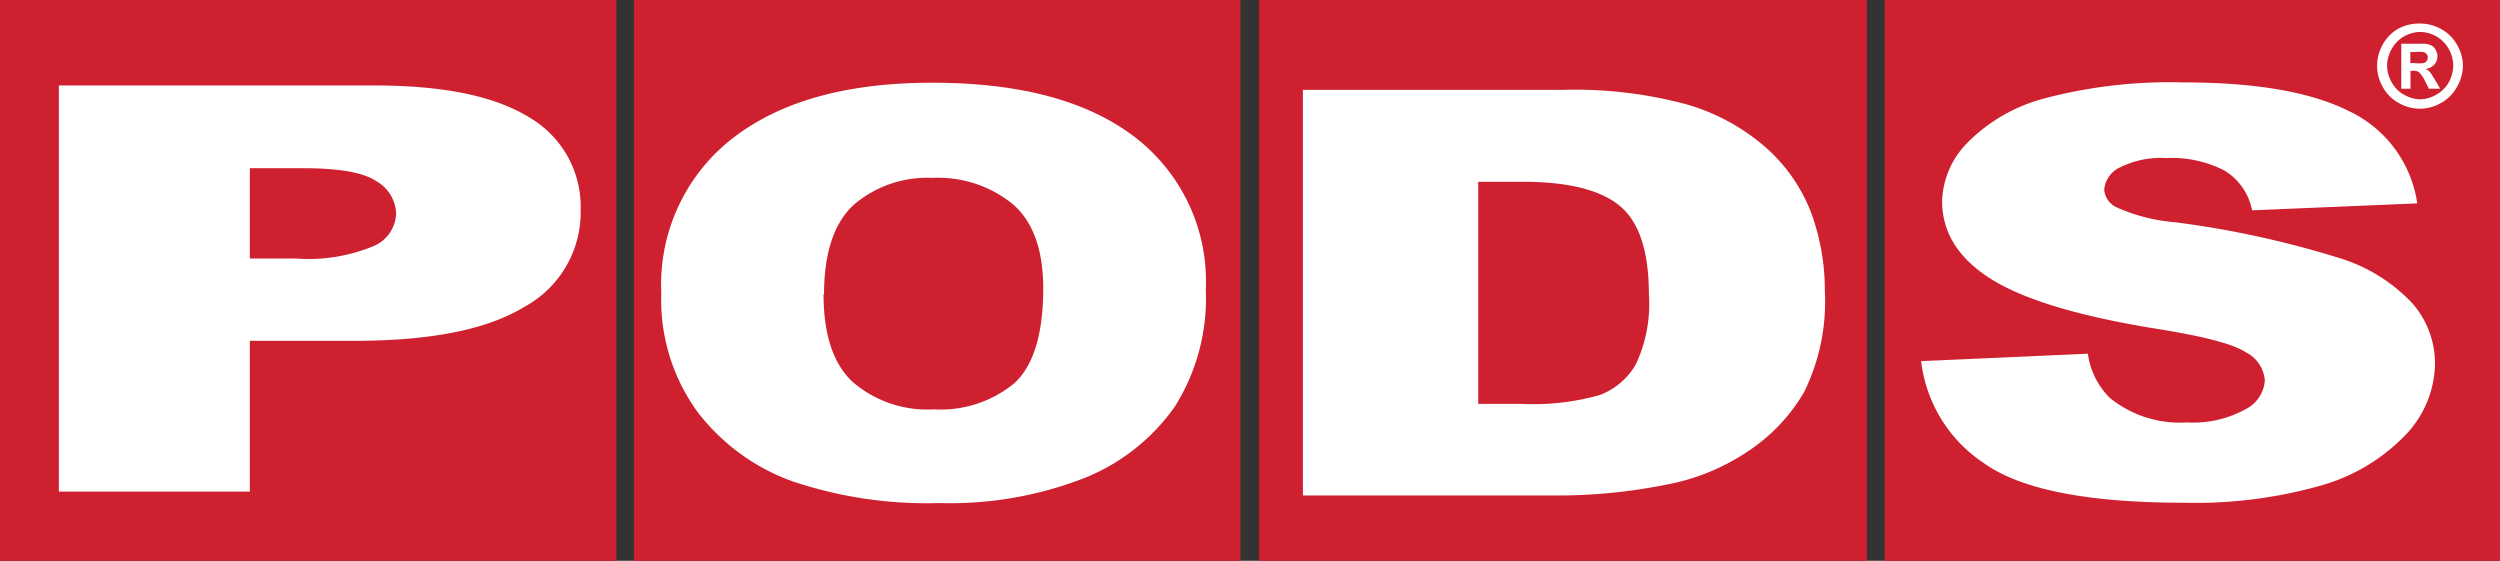
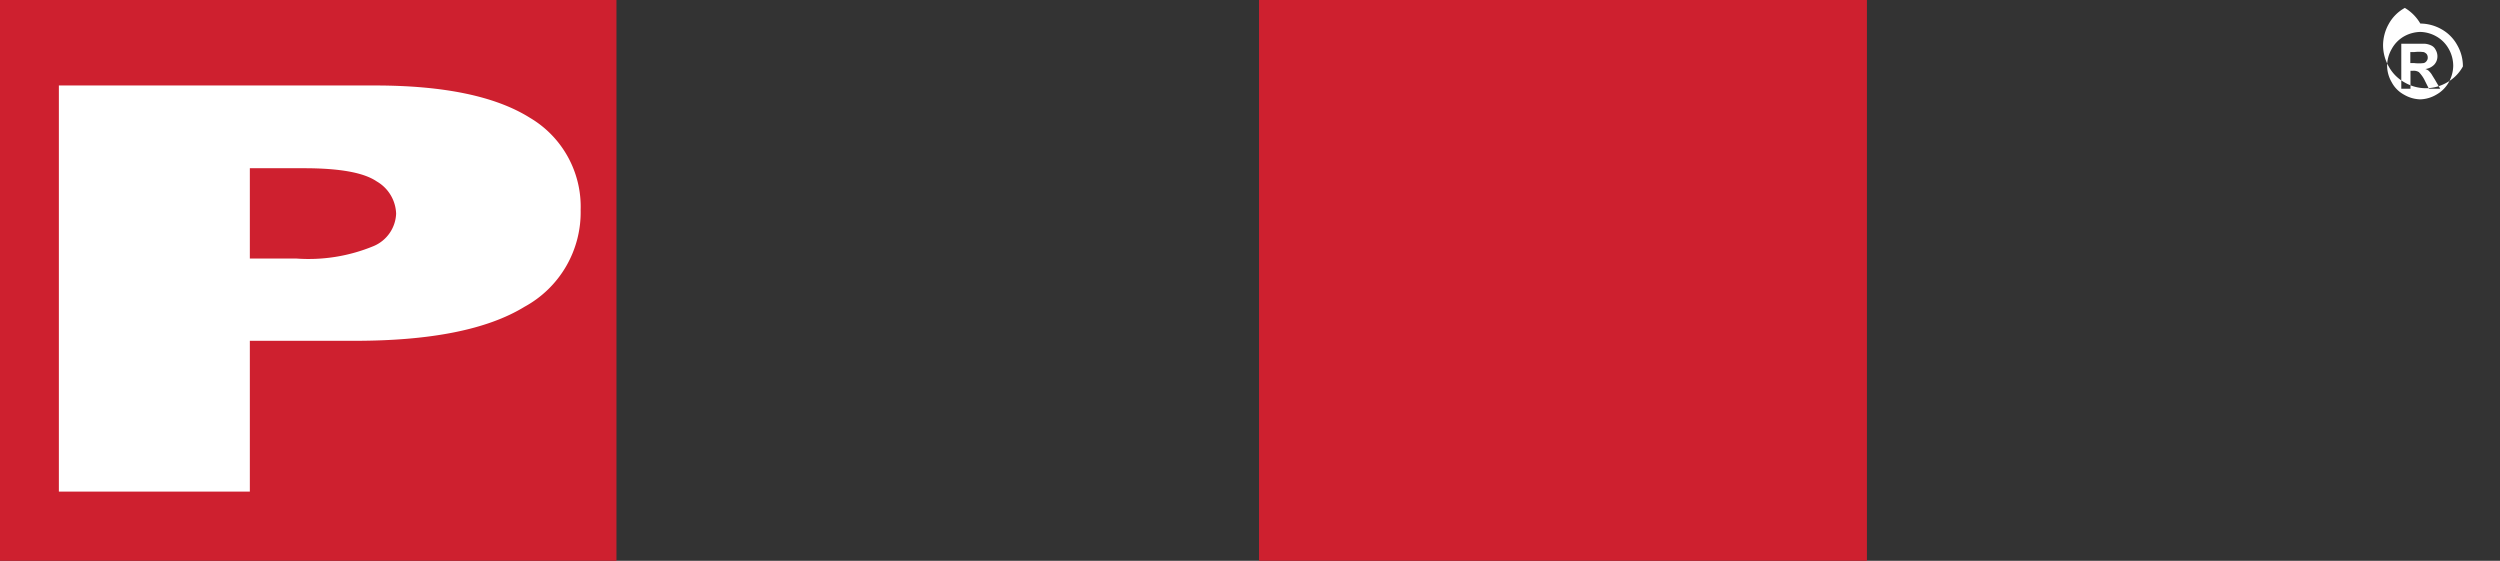
<svg xmlns="http://www.w3.org/2000/svg" id="Layer_1" data-name="Layer 1" width="155" height="34.77" viewBox="0 0 155 34.77">
  <rect x="0" y="0" width="155" height="34.77" fill="#333333" stroke="none" />
-   <rect x="39.31" width="37.6" height="34.77" style="fill:#ce202f" />
  <rect x="78.06" width="37.69" height="34.77" style="fill:#ce202f" />
  <rect width="38.22" height="34.77" style="fill:#ce202f" />
-   <rect x="116.85" width="38.15" height="34.77" style="fill:#ce202f" />
  <path d="M3.65,5.91h19.6q6.41,0,9.6,2A6.4,6.4,0,0,1,36,13.63a6.67,6.67,0,0,1-3.48,6Q29.08,21.74,22,21.74H15.49v9.35H3.65ZM15.49,16.64h2.89a10.52,10.52,0,0,0,4.8-.78,2.28,2.28,0,0,0,1.38-2,2.4,2.4,0,0,0-1.2-2c-.8-.55-2.3-.82-4.51-.82H15.49Z" transform="translate(0 -0.61)" style="fill:#fff" />
-   <path d="M41,18.78a11.48,11.48,0,0,1,4.44-9.61q4.45-3.44,12.38-3.43c5.43,0,9.6,1.12,12.54,3.37a11.27,11.27,0,0,1,4.4,9.47,12.62,12.62,0,0,1-1.92,7.24,12.58,12.58,0,0,1-5.56,4.41,23,23,0,0,1-9.06,1.57,26.09,26.09,0,0,1-9.12-1.36,12.9,12.9,0,0,1-5.86-4.3A11.81,11.81,0,0,1,41,18.78Zm10.06.06q0,3.81,1.84,5.48a7.09,7.09,0,0,0,5,1.67,7.18,7.18,0,0,0,5-1.63c1.18-1.09,1.78-3.05,1.78-5.87,0-2.37-.62-4.11-1.86-5.2a7.32,7.32,0,0,0-5-1.65,7,7,0,0,0-4.89,1.67Q51.1,15,51.09,18.84Z" transform="translate(0 -0.61)" style="fill:#fff" />
-   <path d="M80.78,6.18H96.92a26.63,26.63,0,0,1,7.72.92,12.92,12.92,0,0,1,4.86,2.67,10.34,10.34,0,0,1,2.78,4,13.92,13.92,0,0,1,.86,4.88,12.68,12.68,0,0,1-1.28,6.26,11.11,11.11,0,0,1-3.56,3.73,13.4,13.4,0,0,1-4.9,2,34.43,34.43,0,0,1-6.48.69H80.78Zm10.87,5.7V25.65h2.67a15.22,15.22,0,0,0,4.84-.54,4.34,4.34,0,0,0,2.25-1.89,8.74,8.74,0,0,0,.82-4.37c0-2.68-.61-4.5-1.82-5.49s-3.23-1.48-6-1.48Z" transform="translate(0 -0.61)" style="fill:#fff" />
-   <path d="M119.11,23l10.34-.46a4.73,4.73,0,0,0,1.36,2.74,6.89,6.89,0,0,0,4.78,1.52,6.72,6.72,0,0,0,3.58-.79,2.17,2.17,0,0,0,1.25-1.81,2.15,2.15,0,0,0-1.18-1.75c-.8-.52-2.65-1-5.56-1.46-4.77-.77-8.16-1.79-10.2-3.06s-3.07-2.89-3.07-4.86A5.38,5.38,0,0,1,122,9.44a10.46,10.46,0,0,1,4.72-2.72,30.46,30.46,0,0,1,8.65-1q6.75,0,10.29,1.79a7.51,7.51,0,0,1,4.21,5.71l-10.24.43a3.71,3.71,0,0,0-1.72-2.47,7.13,7.13,0,0,0-3.6-.77,5.66,5.66,0,0,0-2.85.57,1.67,1.67,0,0,0-1,1.41,1.33,1.33,0,0,0,.78,1.08,11,11,0,0,0,3.63.92,60,60,0,0,1,10.21,2.23,10.35,10.35,0,0,1,4.49,2.8,5.66,5.66,0,0,1,1.4,3.73,6.51,6.51,0,0,1-1.87,4.47,11.64,11.64,0,0,1-5.23,3.1,28.46,28.46,0,0,1-8.46,1.06q-9,0-12.43-2.47A8.82,8.82,0,0,1,119.11,23Z" transform="translate(0 -0.61)" style="fill:#fff" />
-   <path d="M150.06,2.07a2.7,2.7,0,0,1,1.29.34,2.51,2.51,0,0,1,1,1,2.61,2.61,0,0,1,.35,1.32A2.67,2.67,0,0,1,152.33,6a2.51,2.51,0,0,1-1,1,2.61,2.61,0,0,1-1.3.35,2.64,2.64,0,0,1-1.3-.35,2.49,2.49,0,0,1-1-1,2.68,2.68,0,0,1-.35-1.31,2.72,2.72,0,0,1,.35-1.32,2.51,2.51,0,0,1,1-1A2.73,2.73,0,0,1,150.06,2.07Zm0,.52a2.15,2.15,0,0,0-1,.27,2,2,0,0,0-.77.78A2.14,2.14,0,0,0,148,4.7a2.07,2.07,0,0,0,.28,1,1.87,1.87,0,0,0,.77.78,2.1,2.1,0,0,0,1,.29,2.07,2.07,0,0,0,1-.29,2,2,0,0,0,.78-.78,2.16,2.16,0,0,0,.27-1,2.13,2.13,0,0,0-.28-1.06,2,2,0,0,0-.78-.78A2.11,2.11,0,0,0,150.07,2.59Zm-1.18,3.52V3.32h1.44a1.16,1.16,0,0,1,.44.12.57.57,0,0,1,.25.26.8.8,0,0,1,.11.4.75.75,0,0,1-.2.52.93.93,0,0,1-.55.27.62.62,0,0,1,.2.1,1.52,1.52,0,0,1,.18.21s.09.15.21.34l.33.57h-.7l-.23-.46a2,2,0,0,0-.39-.57A.6.6,0,0,0,149.6,5h-.15V6.11Zm.56-1.59h.23a2.41,2.41,0,0,0,.6,0,.3.3,0,0,0,.18-.13.31.31,0,0,0,.07-.21.37.37,0,0,0-.06-.21.43.43,0,0,0-.19-.13,2.41,2.41,0,0,0-.6,0h-.23Z" transform="translate(0 -0.61)" style="fill:#fff" />
+   <path d="M150.06,2.07a2.7,2.7,0,0,1,1.29.34,2.51,2.51,0,0,1,1,1,2.61,2.61,0,0,1,.35,1.32a2.51,2.51,0,0,1-1,1,2.61,2.61,0,0,1-1.3.35,2.64,2.64,0,0,1-1.3-.35,2.49,2.49,0,0,1-1-1,2.68,2.68,0,0,1-.35-1.31,2.72,2.72,0,0,1,.35-1.32,2.51,2.51,0,0,1,1-1A2.73,2.73,0,0,1,150.06,2.07Zm0,.52a2.15,2.15,0,0,0-1,.27,2,2,0,0,0-.77.78A2.14,2.14,0,0,0,148,4.7a2.07,2.07,0,0,0,.28,1,1.87,1.87,0,0,0,.77.78,2.1,2.1,0,0,0,1,.29,2.07,2.07,0,0,0,1-.29,2,2,0,0,0,.78-.78,2.16,2.16,0,0,0,.27-1,2.13,2.13,0,0,0-.28-1.06,2,2,0,0,0-.78-.78A2.11,2.11,0,0,0,150.07,2.59Zm-1.18,3.52V3.32h1.44a1.16,1.16,0,0,1,.44.12.57.57,0,0,1,.25.26.8.8,0,0,1,.11.4.75.75,0,0,1-.2.52.93.93,0,0,1-.55.27.62.62,0,0,1,.2.1,1.52,1.52,0,0,1,.18.21s.09.15.21.34l.33.57h-.7l-.23-.46a2,2,0,0,0-.39-.57A.6.6,0,0,0,149.6,5h-.15V6.11Zm.56-1.59h.23a2.41,2.41,0,0,0,.6,0,.3.3,0,0,0,.18-.13.31.31,0,0,0,.07-.21.37.37,0,0,0-.06-.21.43.43,0,0,0-.19-.13,2.41,2.41,0,0,0-.6,0h-.23Z" transform="translate(0 -0.61)" style="fill:#fff" />
</svg>